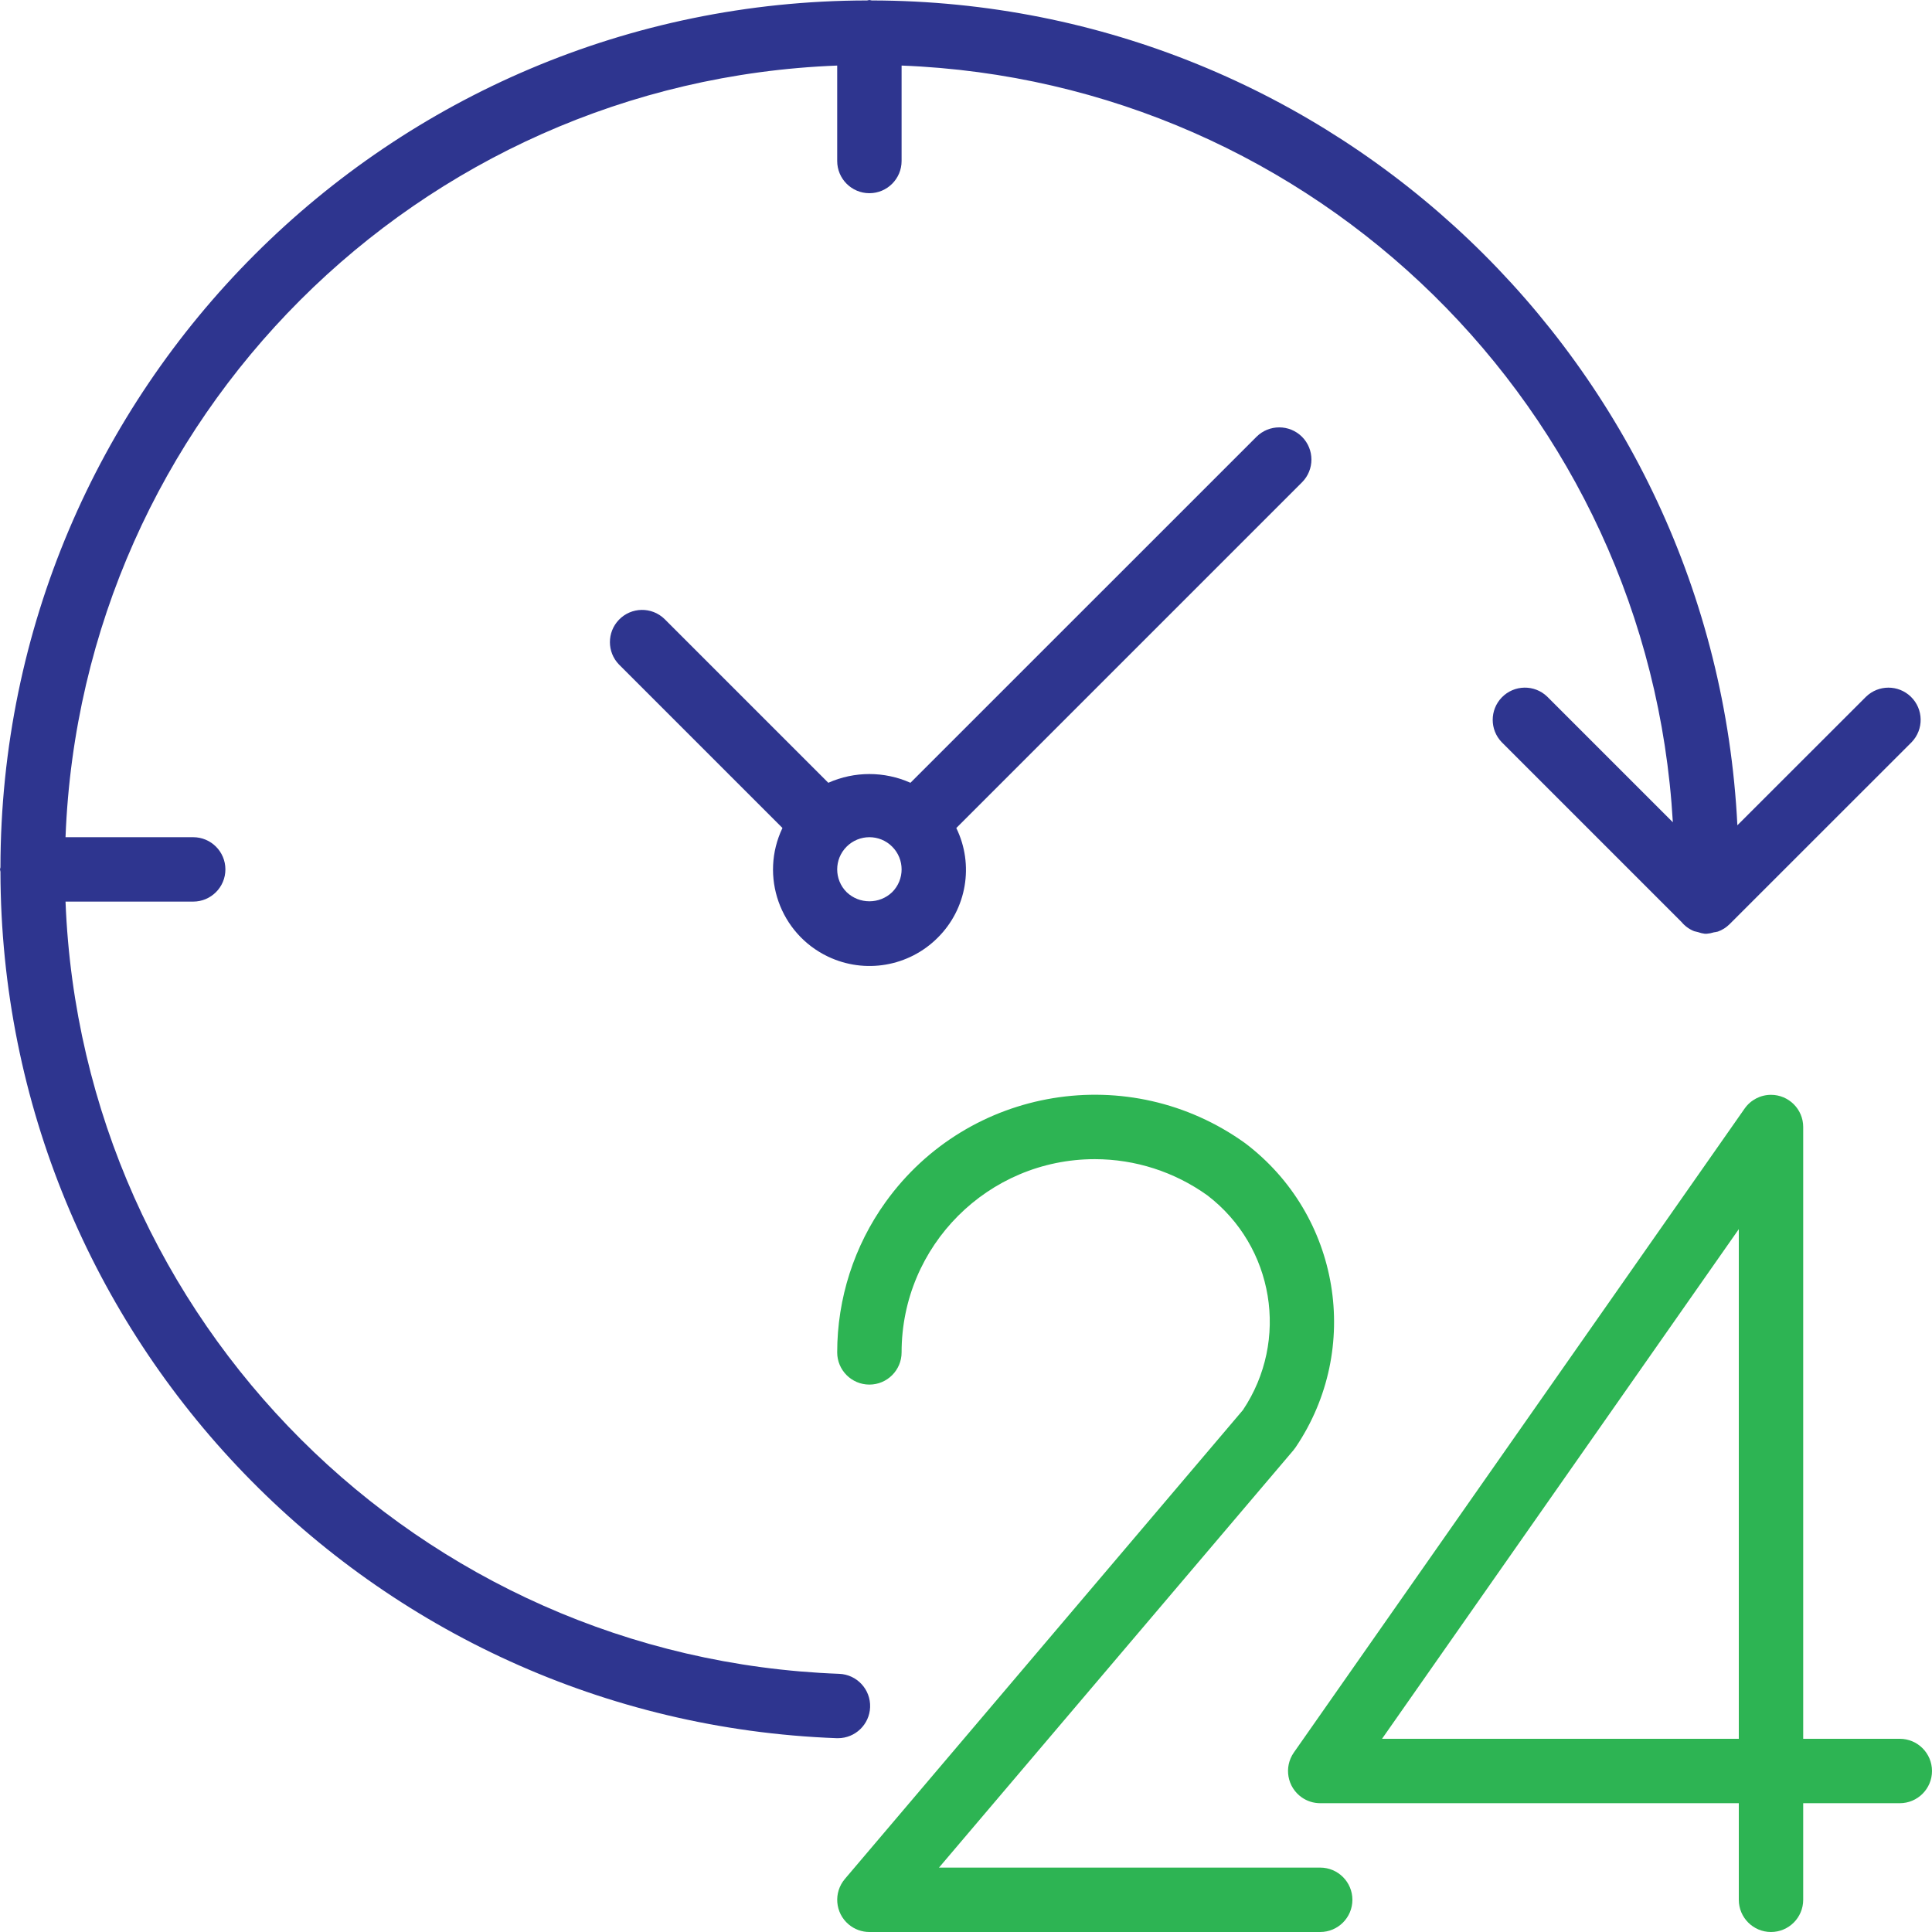
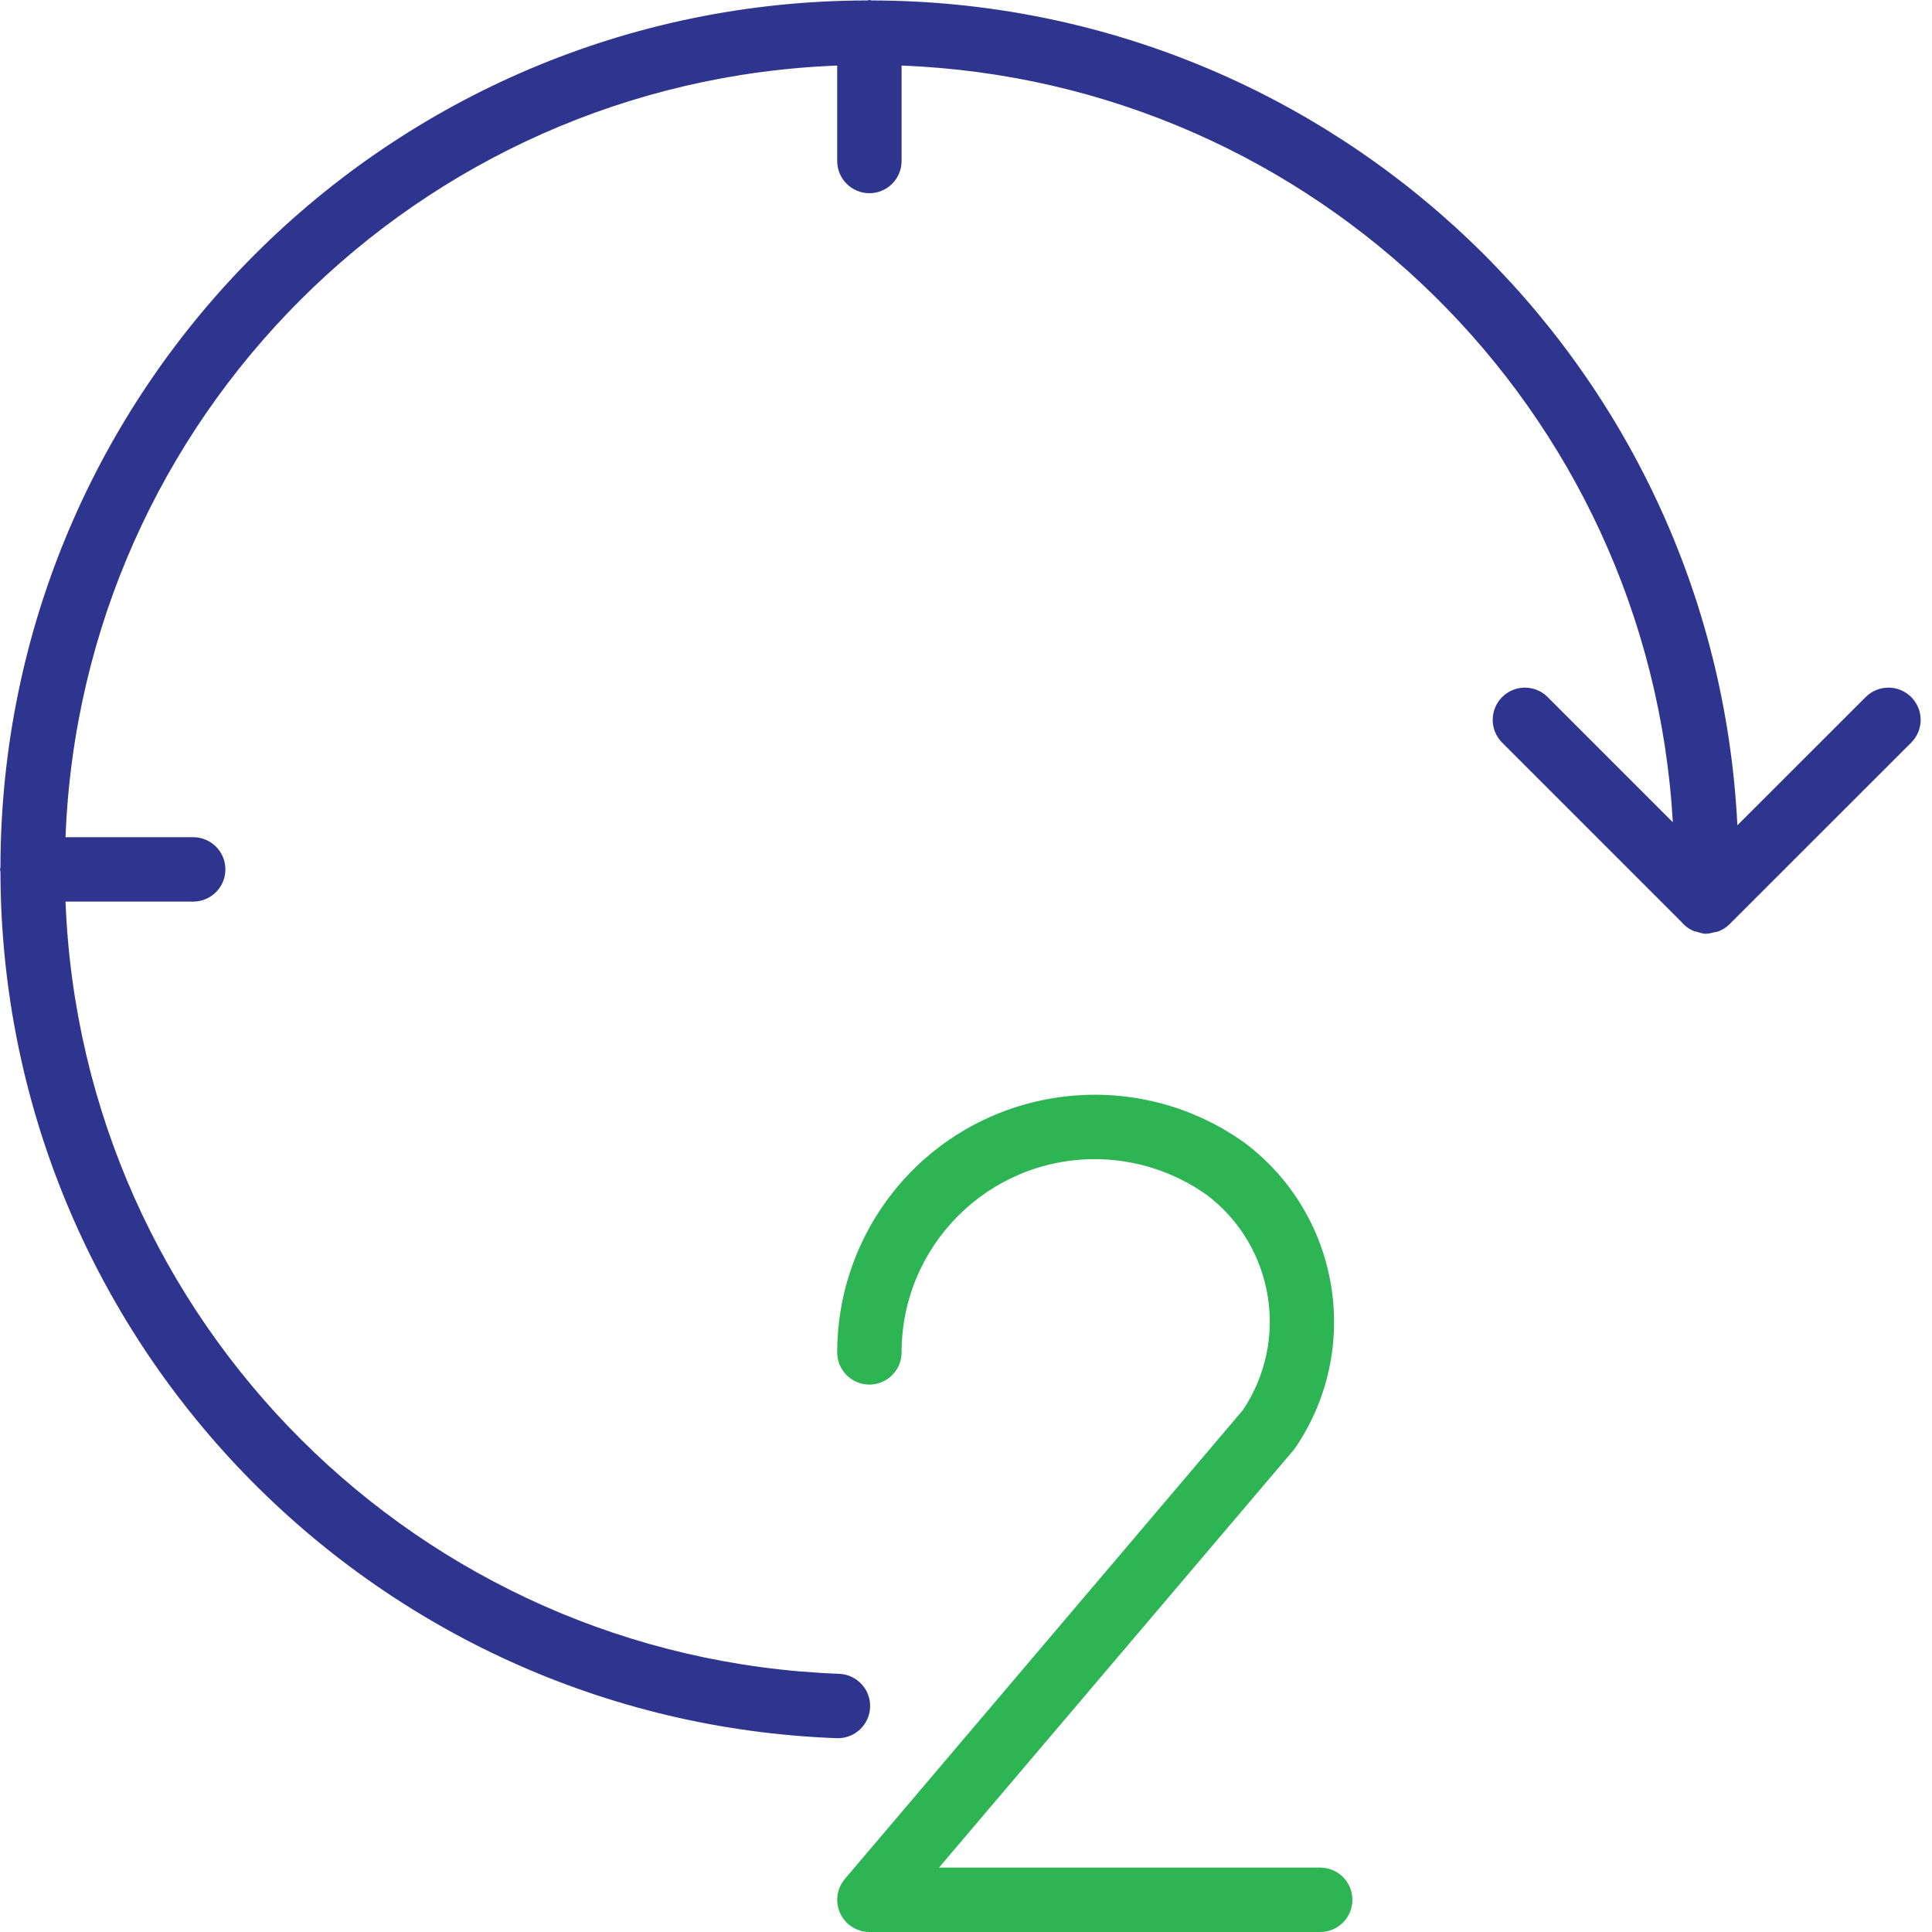
<svg xmlns="http://www.w3.org/2000/svg" width="512" height="512" viewBox="0 0 512 512" fill="none">
  <g clip-path="url(#clip0)">
-     <path d="M503.467 460.8H477.867V298.667C477.867 293.957 474.036 290.134 469.325 290.142C466.543 290.142 463.94 291.499 462.345 293.777L342.878 464.444C340.181 468.31 341.12 473.626 344.986 476.331C346.411 477.329 348.118 477.867 349.867 477.867H460.8V503.467C460.8 508.177 464.623 512 469.333 512C474.043 512 477.866 508.177 477.866 503.467V477.867H503.466C508.176 477.867 511.999 474.044 511.999 469.334C512 464.623 508.177 460.8 503.467 460.8ZM460.8 325.734V460.8H366.251L460.8 325.734Z" fill="#2DB453" />
    <path d="M349.867 494.933H248.841L342.767 384.332C342.98 384.076 343.177 383.811 343.364 383.538C361.037 357.383 355.149 321.979 329.967 302.949C299.349 280.95 256.691 287.939 234.692 318.556C226.355 330.161 221.866 344.105 221.866 358.398C221.866 363.108 225.689 366.931 230.399 366.931C235.109 366.931 238.932 363.108 238.932 358.398C238.932 330.119 261.853 307.198 290.123 307.189C300.841 307.189 311.286 310.551 319.998 316.806C337.636 330.323 341.749 355.215 329.385 373.681L223.898 497.946C220.852 501.539 221.287 506.923 224.879 509.969C226.424 511.283 228.378 512 230.4 512H349.867C354.577 512 358.4 508.177 358.4 503.467C358.4 498.756 354.577 494.933 349.867 494.933Z" fill="#2DB453" />
    <path d="M230.588 452.429C230.767 447.719 227.089 443.759 222.379 443.58C111.053 439.45 21.7 350.251 17.365 238.933H51.2C55.91 238.933 59.733 235.11 59.733 230.4C59.733 225.69 55.91 221.867 51.2 221.867H17.365C21.632 110.746 110.745 21.641 221.866 17.374V42.667C221.866 47.377 225.689 51.2 230.399 51.2C235.109 51.2 238.932 47.377 238.932 42.667V17.374C348.534 21.615 436.999 108.408 443.322 217.907L410.042 184.627C406.654 181.35 401.253 181.444 397.976 184.84C394.785 188.151 394.785 193.39 397.976 196.693L445.609 244.326C446.505 245.41 447.666 246.255 448.971 246.775C449.304 246.877 449.645 246.954 449.986 247.022C450.575 247.235 451.181 247.38 451.795 247.457C451.88 247.457 451.957 247.457 452.042 247.457C452.127 247.457 452.204 247.457 452.281 247.457C452.93 247.406 453.57 247.278 454.192 247.082C454.542 247.039 454.892 246.971 455.233 246.886C456.385 246.476 457.443 245.819 458.314 244.957L506.596 196.692C509.873 193.304 509.779 187.903 506.383 184.626C503.072 181.435 497.833 181.435 494.53 184.626L460.422 218.708C454.332 96.393 353.476 0.299 231.006 0.119C230.793 0.111 230.613 0 230.4 0C230.187 0 230.007 0.111 229.794 0.119C103.023 0.29 0.29 103.023 0.119 229.794C0.119 230.007 0 230.187 0 230.4C0 230.613 0.111 230.793 0.119 231.006C0.332 354.654 98.184 456.039 221.747 460.638H222.063C226.645 460.638 230.417 457.011 230.588 452.429Z" fill="#2E358F" />
-     <path d="M345.045 115.755C341.717 112.427 336.307 112.427 332.979 115.755L241.28 207.446C234.351 204.357 226.441 204.357 219.511 207.446L176.093 164.028C172.705 160.751 167.304 160.845 164.027 164.241C160.836 167.552 160.836 172.791 164.027 176.094L207.359 219.426C201.275 232.166 206.668 247.415 219.408 253.5C229.187 258.168 240.844 256.171 248.498 248.508C256.195 240.871 258.183 229.18 253.43 219.435L345.044 127.821C348.373 124.493 348.373 119.083 345.045 115.755ZM236.433 236.433C233.062 239.659 227.738 239.659 224.367 236.433C221.03 233.105 221.03 227.695 224.367 224.367C227.704 221.039 233.105 221.03 236.433 224.367C239.77 227.695 239.77 233.097 236.433 236.433Z" fill="#2E358F" />
  </g>
  <defs>
    <clipPath id="clip0">
      <rect width="512" height="512" fill="white" />
    </clipPath>
  </defs>
</svg>